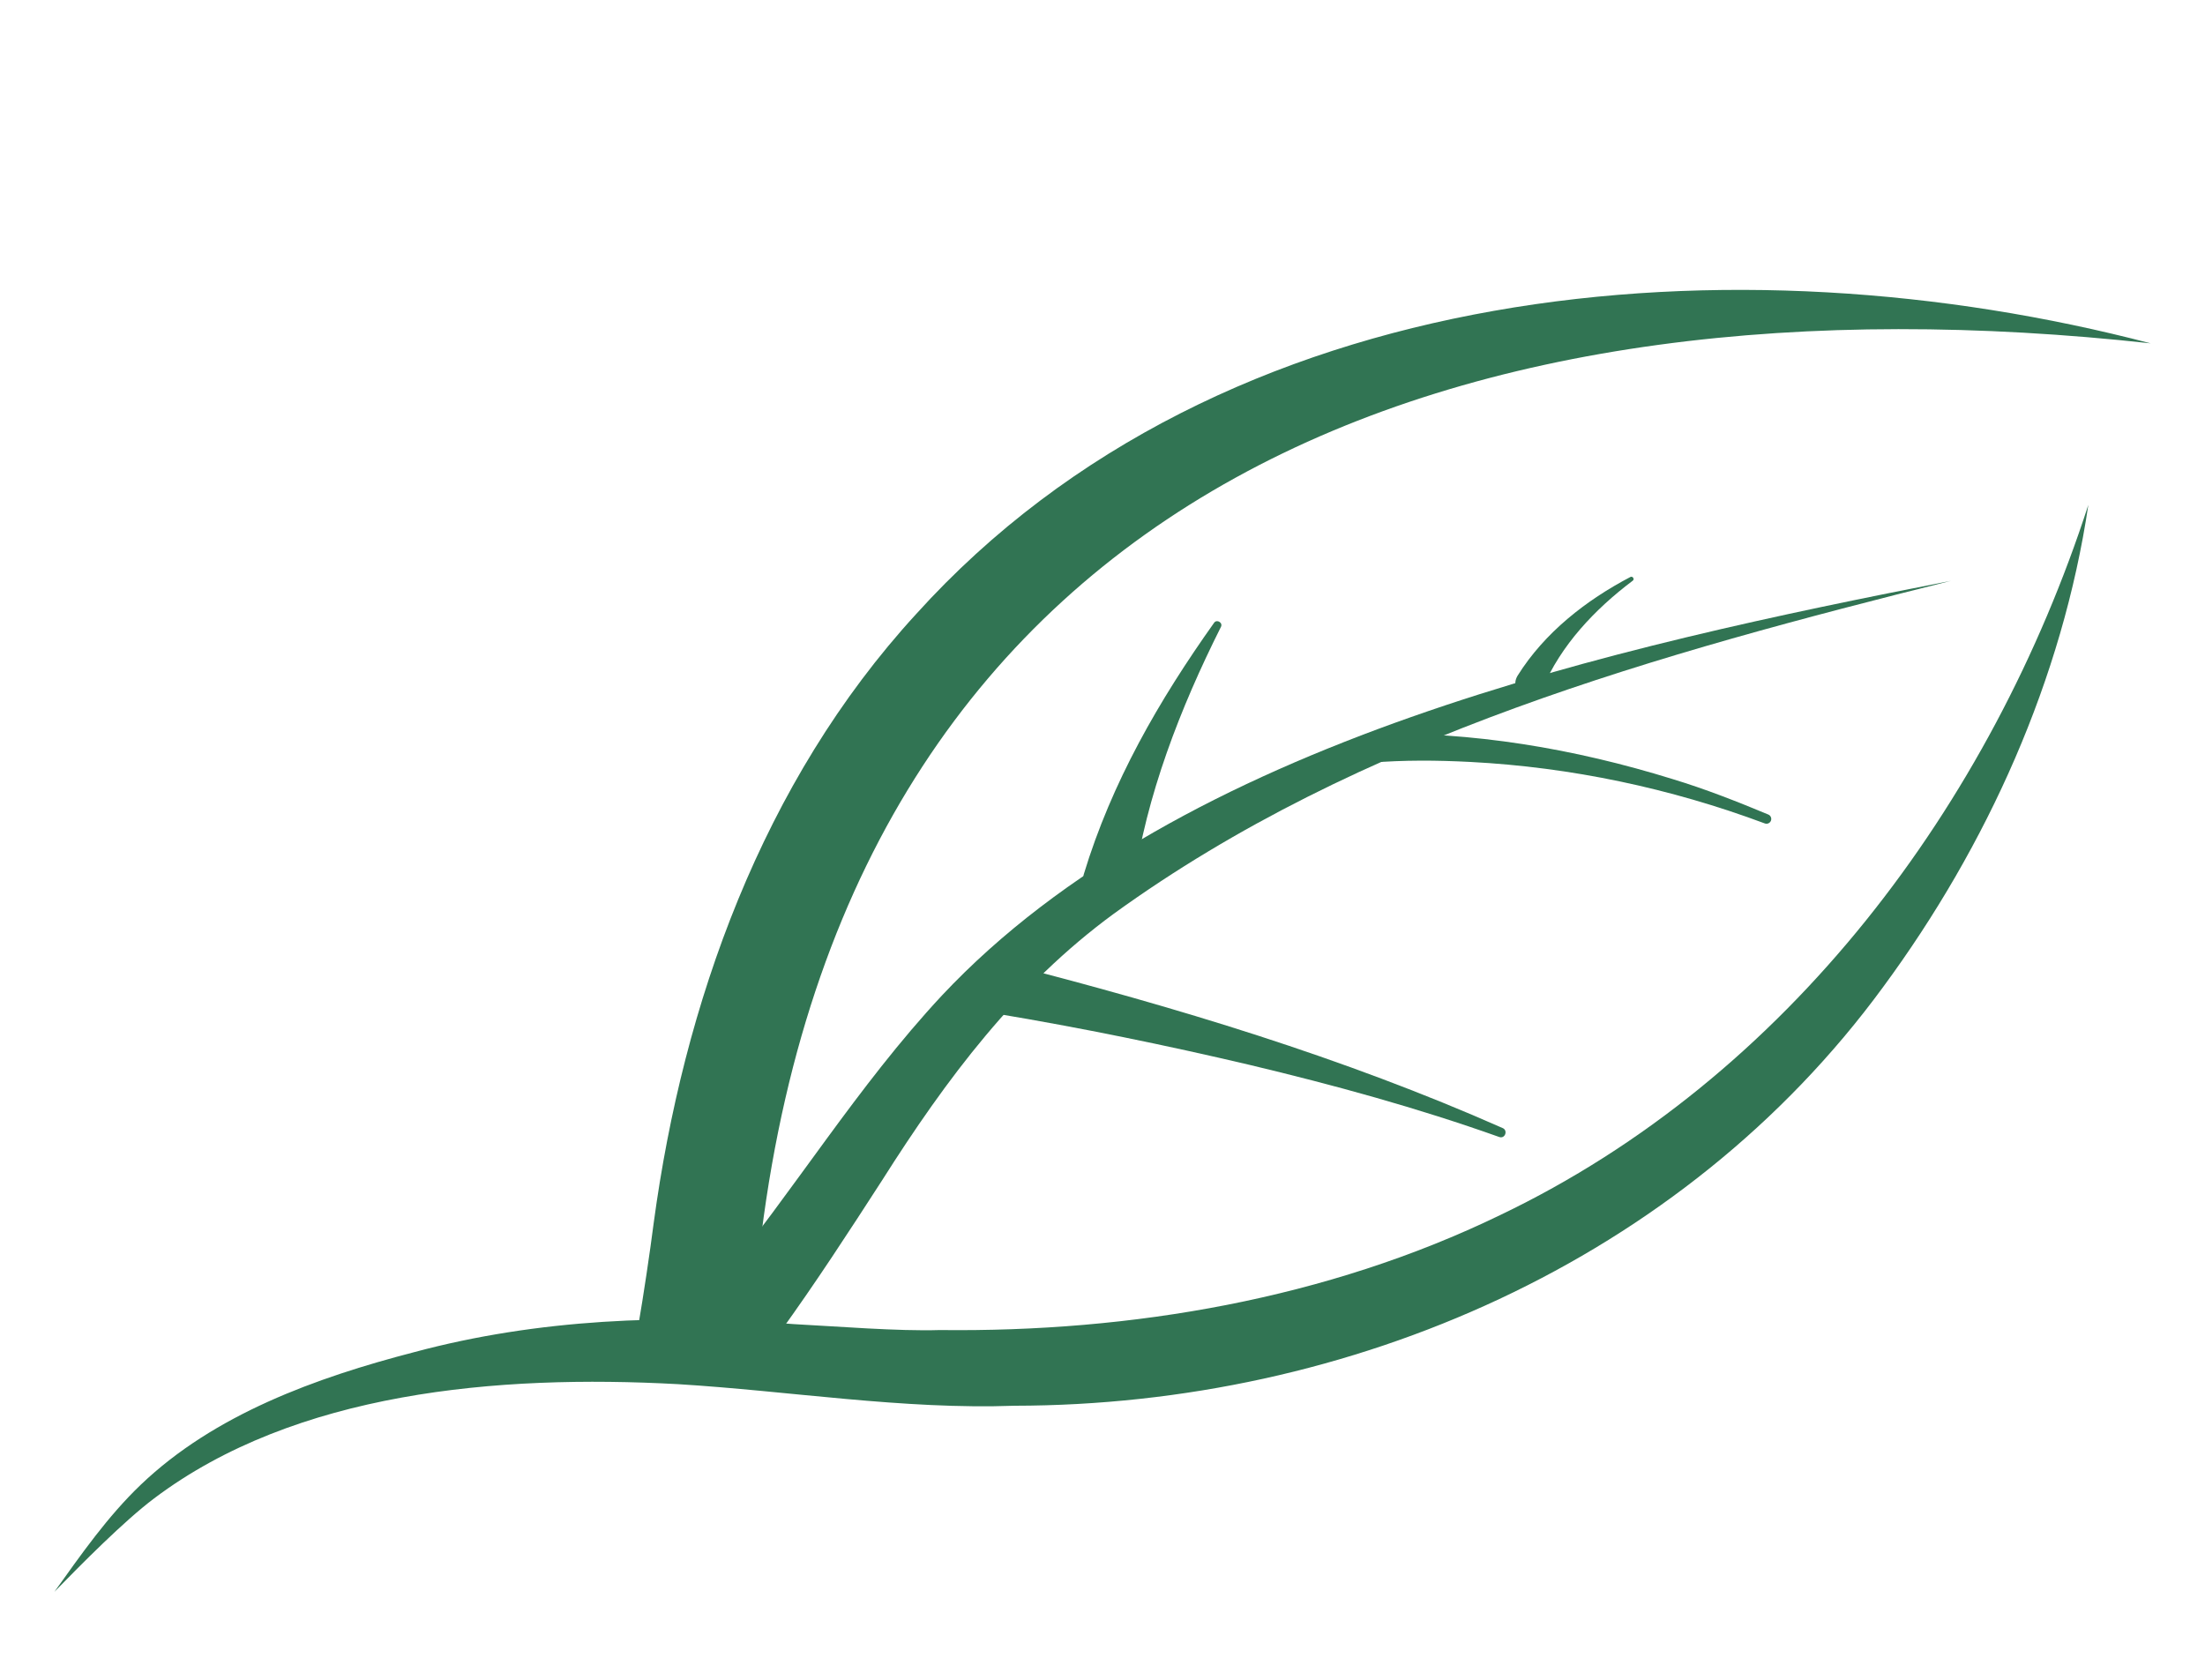
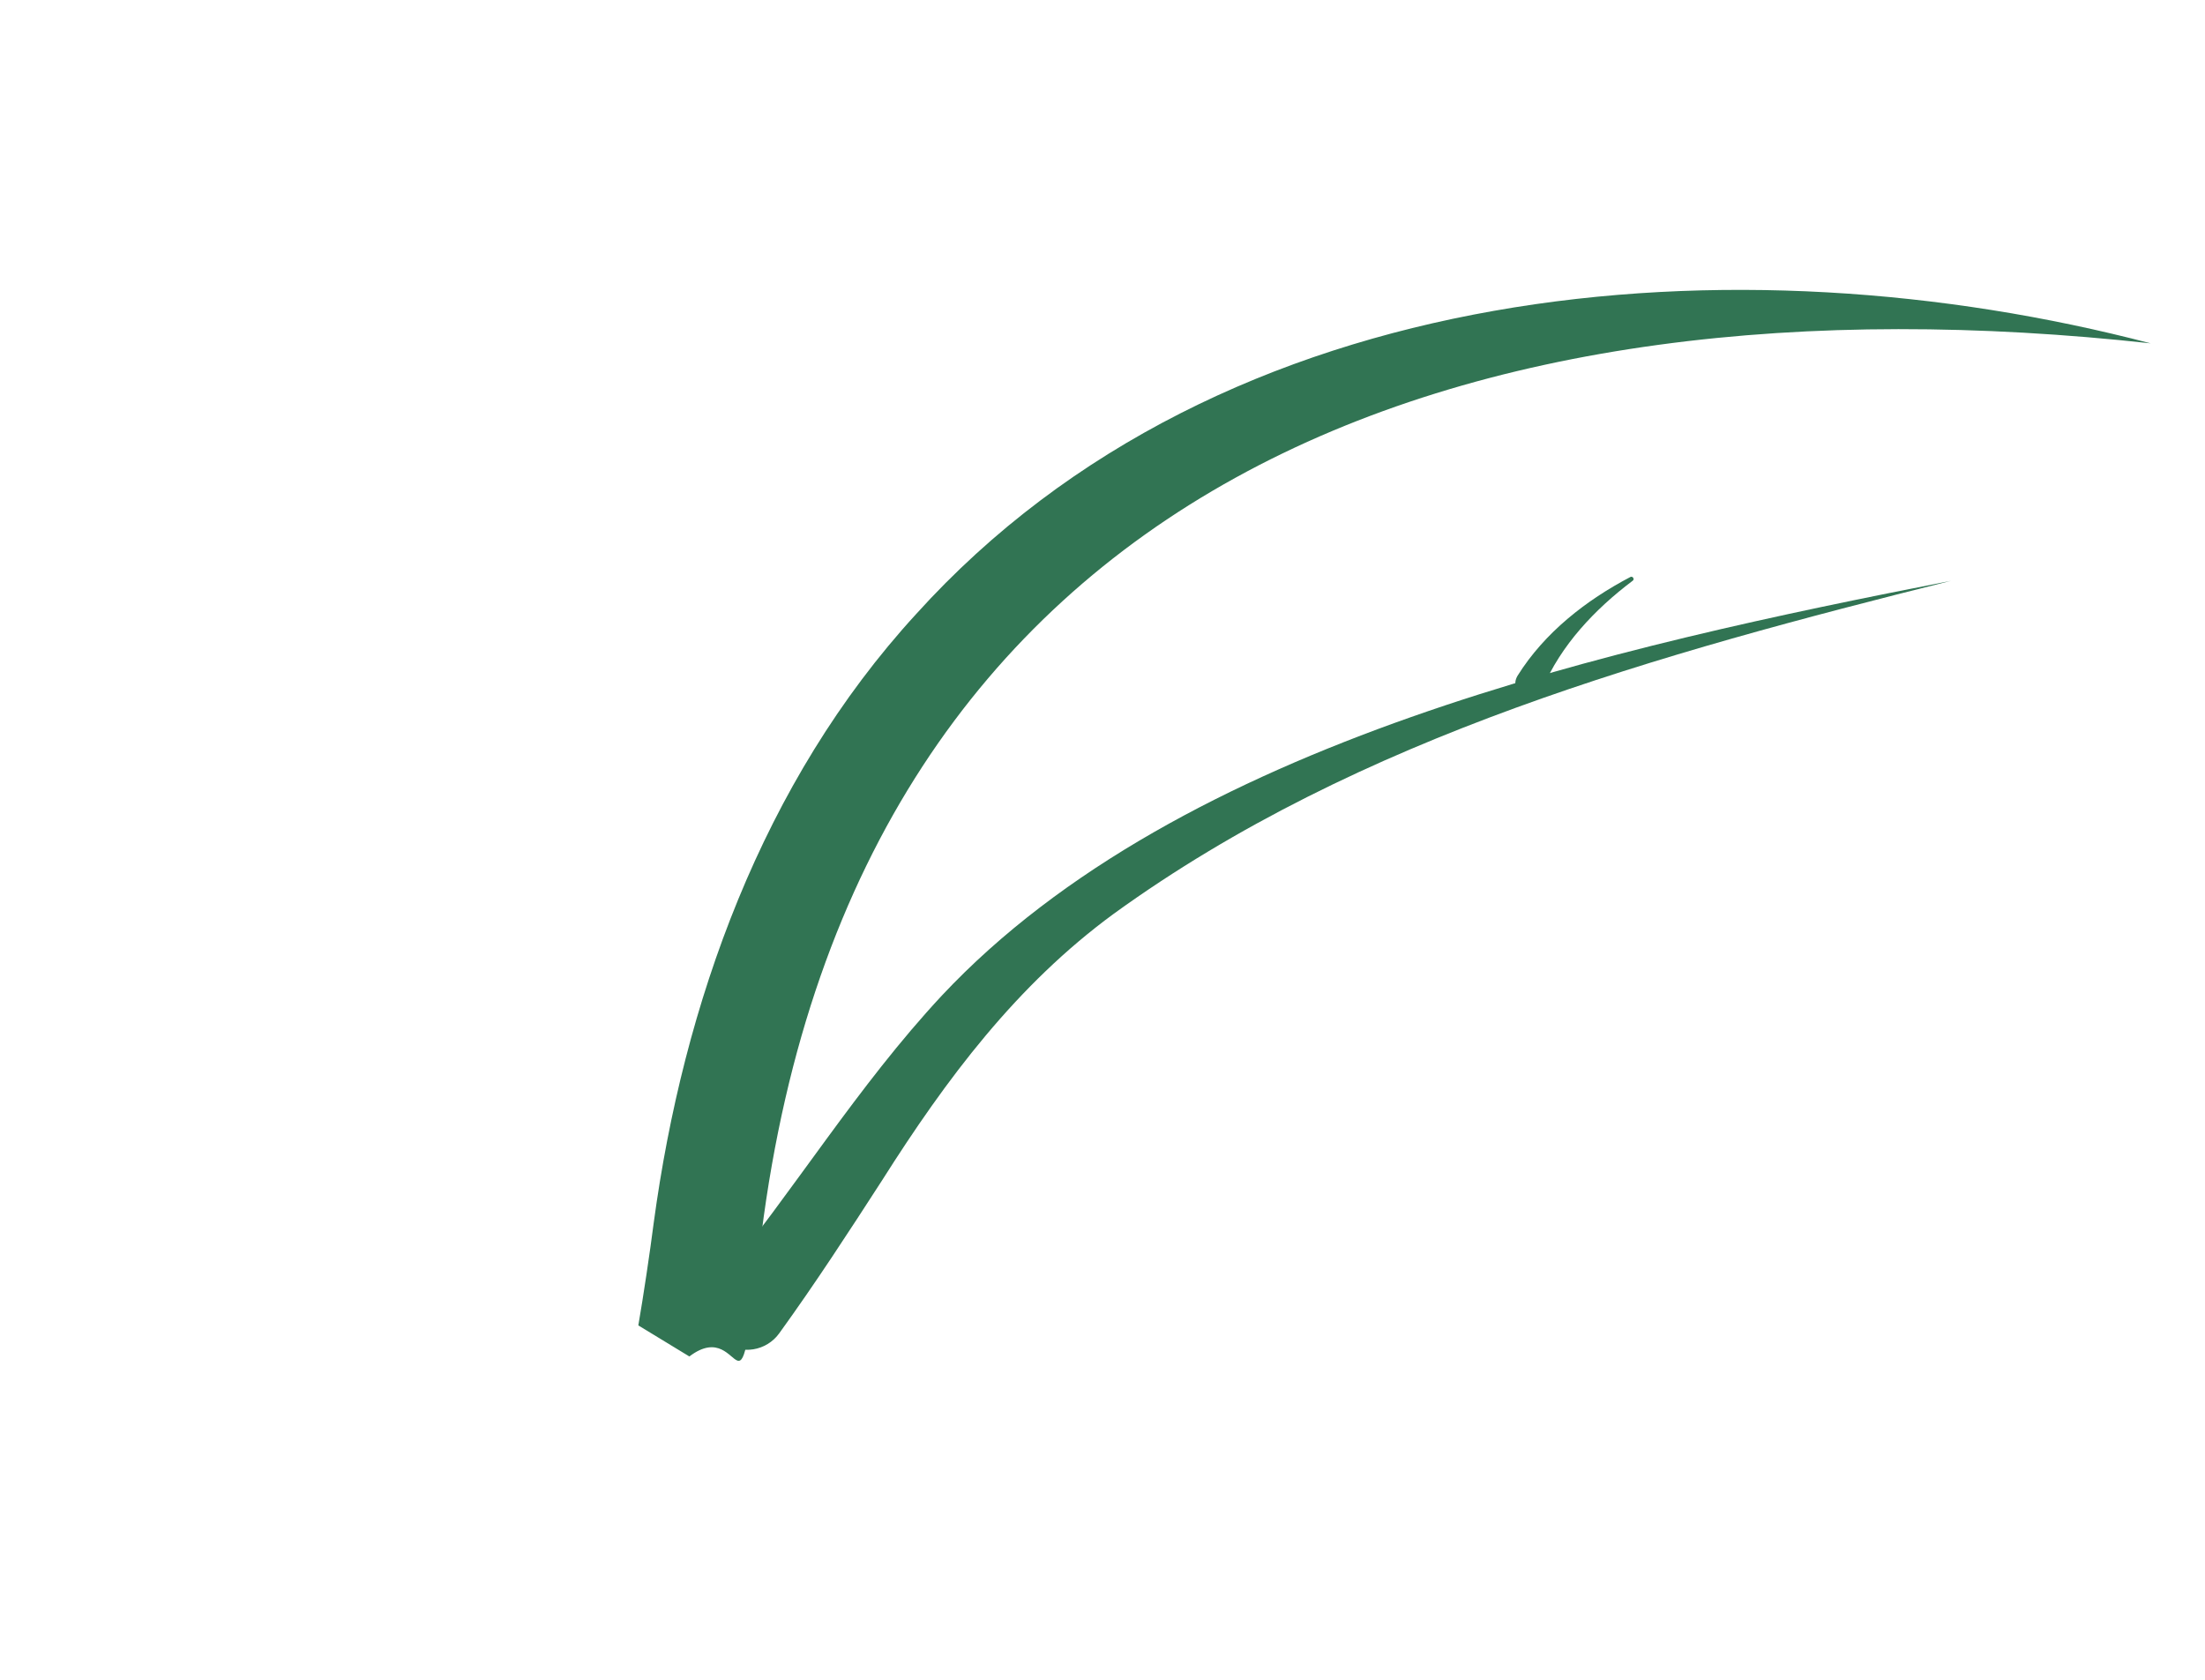
<svg xmlns="http://www.w3.org/2000/svg" id="uuid-de1b6b1b-4e20-420f-b544-eaf594ca3d03" viewBox="0 0 139.725 106.468">
  <defs>
    <style>.uuid-da3729b0-ad3c-4778-9499-5fd2a3623618{fill:#317453;}</style>
  </defs>
-   <path class="uuid-da3729b0-ad3c-4778-9499-5fd2a3623618" d="M63.753,61.068c10.723,2.746,21.35,5.946,31.477,10.428.332.15.145.694-.229.561-5.171-1.842-10.465-3.292-15.797-4.565-5.321-1.253-10.724-2.362-16.104-3.258-2.168-.423-1.522-3.634.652-3.166h0Z" />
-   <path class="uuid-da3729b0-ad3c-4778-9499-5fd2a3623618" d="M86.749,46.5c6.558-.147,13.011.943,19.244,2.876,2.066.626,4.075,1.418,6.061,2.246.154.064.227.242.163.396-.064.153-.239.226-.391.165-5.972-2.229-12.278-3.562-18.64-3.894-2.115-.111-4.279-.126-6.326.048-1.228.082-1.354-1.769-.11-1.838h0Z" />
-   <path class="uuid-da3729b0-ad3c-4778-9499-5fd2a3623618" d="M77.362,39.741c-2.571,5.123-4.742,10.709-5.526,16.345-.382,2.266-3.734,1.564-3.162-.672,1.774-5.852,4.773-11.037,8.26-15.945.175-.251.584.002.428.272h0Z" />
  <path class="uuid-da3729b0-ad3c-4778-9499-5fd2a3623618" d="M103.454,36.808c-2.391,1.803-4.545,4.076-5.713,6.844-.532,1.147-2.224.258-1.574-.832,1.713-2.734,4.334-4.777,7.146-6.253.149-.079.287.148.141.241h0Z" />
  <path class="uuid-da3729b0-ad3c-4778-9499-5fd2a3623618" d="M123.639,36.807c-18.446,4.623-37.474,9.82-53.058,21.099-6.158,4.513-10.609,10.459-14.682,16.893-2.086,3.228-4.218,6.515-6.524,9.704-.813,1.125-2.383,1.378-3.508.566-1.168-.838-1.388-2.506-.48-3.619,4.913-5.964,8.945-12.612,14.293-18.353,15.167-16.172,42.854-22.154,63.959-26.289h0Z" />
-   <path class="uuid-da3729b0-ad3c-4778-9499-5fd2a3623618" d="M132.333,31.993c-1.643,11.045-6.398,21.589-13.005,30.56-12.714,17.369-33.781,26.509-55.035,26.536-7.029.257-14.319-.941-21.322-1.367-11.464-.629-24.244.493-33.199,7.235-1.925,1.449-4.637,4.194-6.326,5.926,1.694-2.367,3.373-4.78,5.478-6.791,4.653-4.445,11.067-6.777,17.348-8.406,7.817-2.096,16.017-2.415,24.04-1.769,2.7.139,6.575.459,9.24.375,12.134.144,24.533-1.966,35.507-7.285,18.222-8.712,31.125-26.021,37.275-45.015h0Z" />
  <path class="uuid-da3729b0-ad3c-4778-9499-5fd2a3623618" d="M40.449,83.998c.319-1.843.734-4.618.976-6.505,1.875-13.872,6.859-27.918,16.623-38.571,19.442-21.528,52.092-24.005,78.232-17.163h0c-43.363-4.755-81.989,8.68-88.031,56.458-1.607,13.828-.895,4.962-4.566,7.749" />
</svg>